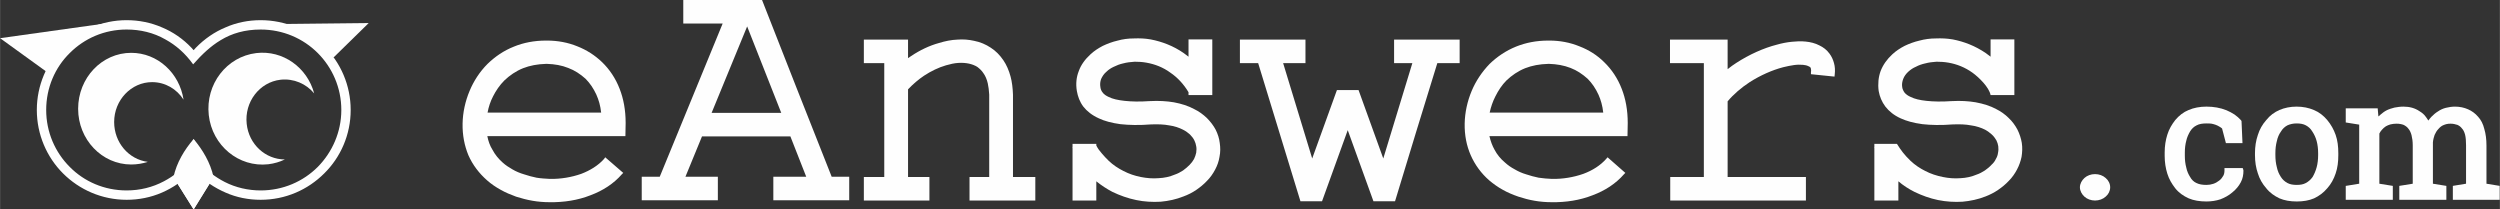
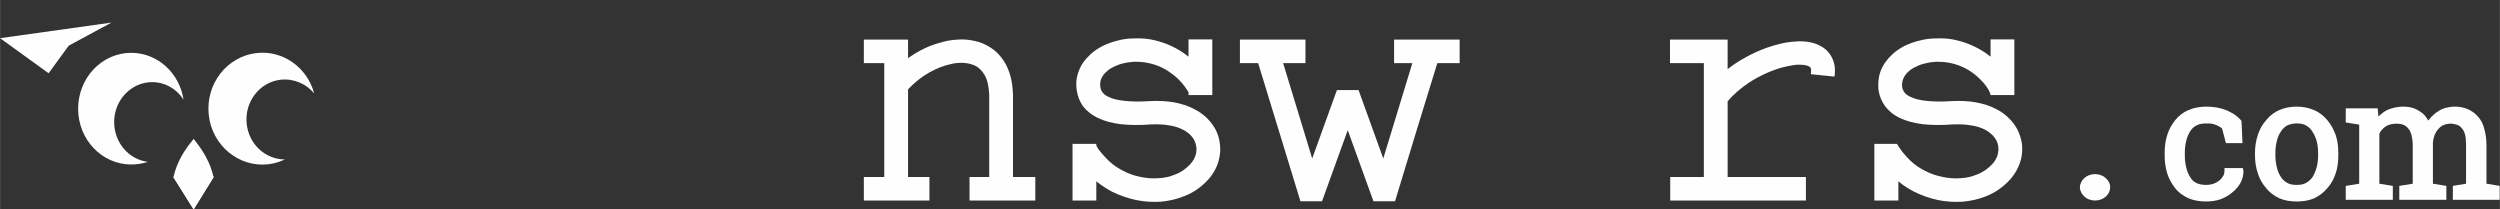
<svg xmlns="http://www.w3.org/2000/svg" xml:space="preserve" width="104.095mm" height="8.719mm" version="1.1" style="shape-rendering:geometricPrecision; text-rendering:geometricPrecision; image-rendering:optimizeQuality; fill-rule:evenodd; clip-rule:evenodd" viewBox="0 0 10410 872">
  <rect x="0" y="0" width="10410" height="872" fill="#333333" stroke="none" />
  <defs>
    <style type="text/css">
   
    .fil1 {fill:#FEFEFE}
    .fil0 {fill:#FEFEFE;fill-rule:nonzero}
   
  </style>
  </defs>
  <g id="Слой_x0020_1">
    <g id="_144506218896">
      <g>
-         <path class="fil0" d="M674 114c-46,-20 -96,-30 -147,-30 -103,0 -197,42 -265,109 -67,68 -109,162 -109,265 0,103 42,197 109,264 68,68 162,110 265,110 51,0 101,-10 147,-30 46,-20 88,-49 123,-85l9 -10 9 10c36,37 78,65 124,85 45,20 95,30 146,30 104,0 197,-42 265,-110 68,-67 110,-161 110,-264 0,-103 -42,-197 -110,-265 -68,-67 -161,-109 -265,-109 -51,0 -101,10 -146,30 -46,19 -88,48 -124,85l-9 10 -9 -10c-35,-37 -77,-66 -123,-85zm14 50c44,24 83,58 116,104 36,-41 73,-76 115,-101 46,-28 100,-44 166,-44 93,0 177,37 238,98 60,60 98,144 98,237 0,92 -38,176 -98,237 -61,61 -145,98 -238,98 -52,0 -104,-12 -149,-35 -41,-21 -78,-49 -108,-85l-17 22 -10 -14c-4,-6 -8,-11 -11,-16 -29,38 -66,68 -108,90 -47,25 -100,38 -155,38 -93,0 -177,-37 -237,-98 -61,-61 -98,-145 -98,-237 0,-93 37,-177 98,-237 61,-61 144,-98 237,-98 57,0 112,13 161,41z" />
        <path class="fil1" d="M1067 221c111,-13 212,60 241,168 -33,-40 -85,-63 -140,-57 -88,10 -151,93 -141,184 9,85 78,148 159,148 -21,10 -44,17 -69,20 -123,14 -234,-78 -248,-205 -14,-128 74,-243 198,-258z" />
        <path class="fil1" d="M546 220c110,0 201,84 218,195 -28,-44 -76,-73 -131,-73 -87,0 -158,75 -158,166 0,86 61,156 140,166 -21,7 -45,11 -69,11 -122,0 -221,-104 -221,-232 0,-129 99,-233 221,-233z" />
        <path class="fil1" d="M806 872l-84 -134c13,-61 46,-115 84,-159l83 159 -83 134z" />
-         <polygon class="fil1" points="1389,239 1535,96 1169,100 " />
        <polygon class="fil1" points="202,305 0,159 464,94 286,190 " />
        <path class="fil1" d="M806 872l83 -134c-13,-61 -46,-115 -83,-159l-84 159 84 134z" />
      </g>
-       <path class="fil0" d="M3291 568l-368 0 -69 168 135 0 0 98 -9 0 -308 0 0 -98 75 0 262 -638 -164 0 0 -98 204 0 42 0 82 0c96,246 193,491 290,736l73 0 0 98 -8 0 -308 0 0 -98 137 0 -66 -168zm-328 -98l290 0 -142 -360 -148 360z" />
      <path class="fil0" d="M3781 242c4,-3 8,-5 12,-8 37,-25 77,-44 117,-55 26,-8 51,-13 76,-14 24,-2 48,0 70,5 26,5 49,15 70,29 20,13 37,30 52,52 13,19 23,42 30,68 6,22 9,48 10,75l0 0 0 343 93 0 0 98 -274 0 0 -98 9 0 73 0 0 -343c-1,-18 -3,-33 -6,-47 -4,-17 -10,-31 -18,-42 -7,-11 -16,-19 -25,-26 -11,-7 -22,-11 -35,-14 -14,-3 -29,-4 -45,-3 -16,1 -34,5 -51,10 -31,9 -62,24 -91,43 -24,16 -46,35 -67,57l0 365 89 0 0 98 -273 0 0 -98 9 0 76 0 0 -474 -85 0 0 -98 184 0 0 40 0 0 0 9 0 28z" />
      <path class="fil0" d="M5048 173l0 223 -99 0 0 -12c-21,-35 -47,-62 -75,-81 -31,-23 -66,-36 -100,-42 -16,-3 -33,-4 -49,-4 -17,1 -33,3 -48,7 -14,3 -27,8 -39,14 -11,5 -22,12 -30,20 -11,9 -18,20 -23,31 -4,11 -5,22 -3,34 1,8 4,16 10,23 5,7 14,13 25,18 16,8 38,13 66,16 28,3 62,4 104,1l1 0c37,-2 70,0 100,5 32,6 60,15 84,28 21,10 38,23 53,37 15,15 28,32 37,49 9,18 15,37 17,55 3,20 3,39 -1,58 -3,19 -9,36 -18,53 -9,17 -20,33 -34,47 -14,15 -29,27 -45,38 -16,11 -34,20 -53,27 -30,12 -62,19 -95,22 -34,2 -69,0 -102,-7 -34,-7 -68,-19 -99,-34 -23,-12 -46,-27 -67,-44l0 80 -99 0 0 -218 -1 -3 1 0 0 -15 88 0 8 0 3 0 0 7c6,12 14,23 23,33 9,11 19,21 29,31 18,17 39,31 61,42 23,12 47,20 72,25 25,5 50,7 74,5 24,-1 47,-6 68,-15 12,-4 23,-10 34,-17 10,-7 19,-15 28,-24 7,-7 13,-15 18,-24 4,-8 7,-17 9,-26 1,-9 2,-18 0,-27 -1,-8 -4,-17 -8,-25 -4,-8 -10,-16 -18,-24 -8,-7 -17,-14 -29,-20 -16,-8 -35,-15 -58,-18 -21,-4 -45,-5 -73,-4l-1 0c-50,4 -93,3 -129,-1 -36,-5 -66,-13 -89,-24 -29,-13 -50,-30 -65,-49 -15,-20 -23,-42 -27,-65 -5,-30 -2,-58 8,-83 9,-26 27,-50 49,-70 15,-14 32,-25 51,-35 19,-9 40,-17 62,-22 21,-6 44,-9 68,-9 23,-1 46,0 69,4 47,9 95,27 138,57 7,5 14,10 20,15l0 -72 99 0 0 9z" />
      <path class="fil0" d="M5343 263l121 397 103 -285 90 0 103 285 121 -397 -76 0 0 -98 9 0 264 0 0 98 -93 0c-59,191 -118,383 -176,575l-90 0 -107 -296 -107 296 -90 0 -176 -575 -76 0 0 -98 9 0 264 0 0 98 -93 0z" />
-       <path class="fil0" d="M6762 726c-34,39 -79,68 -130,87 -53,21 -112,30 -171,29 -24,0 -48,-2 -71,-6 -23,-4 -46,-10 -67,-17 -23,-8 -45,-17 -66,-29 -20,-11 -38,-24 -56,-39 -33,-29 -59,-64 -77,-105 -17,-39 -26,-83 -25,-132 1,-46 11,-92 29,-135 17,-41 43,-80 75,-113 31,-30 68,-55 110,-72 40,-16 84,-25 134,-25l5 0c44,0 86,8 125,24 39,15 74,37 103,66 31,30 56,67 73,111 16,41 25,88 25,142l-1 55 -575 0c5,21 12,40 21,56 11,21 26,39 44,54 12,11 25,20 40,28 15,9 31,16 48,21 17,6 34,10 52,14 19,3 37,4 55,5 46,1 91,-7 131,-21 38,-14 71,-35 95,-62l6 -7 74 65 -6 6zm-489 -391c-19,19 -34,42 -46,66 -11,21 -19,45 -24,68l473 0c-3,-28 -10,-53 -20,-75 -12,-26 -27,-48 -45,-66 -21,-19 -45,-35 -71,-45 -28,-11 -58,-16 -89,-17l-4 0c-36,1 -68,7 -96,18 -30,12 -56,30 -78,51z" />
      <path class="fil0" d="M7194 288c12,-10 24,-18 36,-26 54,-35 114,-62 169,-76 21,-6 42,-10 62,-12 20,-2 39,-3 56,-1l1 0c21,2 41,7 58,16 17,8 31,19 42,34 9,12 15,25 19,40 4,14 5,30 3,47l-1 9 -98 -10 0 -8c1,-5 1,-10 0,-13 0,-3 -1,-5 -2,-7 -2,-2 -6,-5 -10,-6 -6,-3 -13,-4 -21,-5 -11,-1 -24,-1 -38,1 -14,2 -29,5 -45,9 -46,12 -95,34 -139,62 -35,23 -67,50 -92,80l0 315 326 0 0 98 -565 0 0 -98 9 0 131 0 0 -474 -141 0 0 -98 240 0 0 40 0 0 0 9 0 74z" />
      <path class="fil0" d="M8388 173l0 223 -99 0c-6,-33 -50,-75 -75,-93 -32,-23 -66,-36 -100,-42 -17,-3 -34,-4 -50,-4 -16,1 -32,3 -47,7 -14,3 -28,8 -39,14 -12,5 -22,12 -31,20 -10,9 -18,20 -22,31 -4,11 -6,22 -4,34 1,8 5,16 10,23 6,7 14,13 26,18 16,8 37,13 65,16 28,3 63,4 105,1l1 0c36,-2 70,0 99,5 32,6 61,15 85,28 20,10 38,23 52,37 16,15 28,32 37,49 9,18 15,37 18,55 3,20 2,39 -1,58 -4,19 -10,36 -19,53 -9,17 -20,33 -34,47 -14,15 -29,27 -45,38 -16,11 -34,20 -52,27 -30,12 -63,19 -96,22 -33,2 -68,0 -102,-7 -34,-7 -67,-19 -98,-34 -24,-12 -47,-27 -67,-44l0 80 -100 0 0 -218 -1 -3 1 0 0 -15 84 0 10 0c17,27 30,45 57,71 18,17 39,31 61,42 23,12 48,20 73,25 24,5 49,7 74,5 23,-1 46,-6 67,-15 12,-4 23,-10 34,-17 10,-7 20,-15 28,-24 8,-7 14,-15 18,-24 5,-8 8,-17 9,-26 2,-9 2,-18 1,-27 -1,-8 -4,-17 -8,-25 -5,-8 -11,-17 -19,-24 -8,-7 -17,-14 -28,-20 -16,-8 -36,-15 -59,-18 -21,-4 -45,-5 -72,-4l-2 0c-50,4 -93,3 -128,-1 -37,-5 -66,-13 -90,-24 -29,-13 -49,-30 -64,-49 -15,-20 -24,-42 -28,-65 -4,-30 -1,-58 8,-83 10,-26 27,-50 49,-70 15,-14 32,-25 51,-35 19,-9 40,-17 62,-22 22,-6 45,-9 68,-9 23,-1 46,0 70,4 47,9 94,27 138,57 6,5 13,10 20,15l0 -72 99 0 0 9z" />
      <path class="fil0" d="M8724 725c17,0 33,6 44,16 12,10 19,24 19,39 0,15 -7,29 -19,39 -11,10 -27,16 -44,16 -17,0 -33,-6 -44,-16 -11,-10 -19,-24 -19,-39 0,-15 8,-29 19,-39 11,-10 27,-16 44,-16z" />
      <path class="fil0" d="M9775 773l49 -8 0 -246 -56 -9 0 -59 133 0 3 34 8 -7c8,-7 17,-14 27,-19 10,-5 21,-8 32,-11 11,-2 24,-4 37,-4 26,0 48,6 67,19 10,6 19,13 26,23 4,5 7,10 11,16 4,-5 8,-11 12,-15 9,-9 18,-17 28,-23 10,-7 21,-12 33,-15 12,-3 25,-5 38,-5 20,0 38,4 54,11 16,7 30,17 42,31 12,13 21,30 26,51 6,20 9,43 9,69l0 159 55 9 0 58 -195 0 0 -58 55 -9 0 -160c0,-17 -1,-32 -4,-44 -3,-11 -7,-20 -13,-26 -5,-7 -12,-12 -19,-15 -9,-3 -18,-5 -29,-5 -11,0 -20,2 -29,6 -8,3 -15,9 -21,16 -7,7 -12,16 -16,25 -3,9 -6,19 -7,31l0 172 56 9 0 58 -196 0 0 -58 56 -9 0 -160c0,-16 -2,-30 -5,-42 -3,-11 -7,-20 -13,-27 -5,-7 -12,-12 -20,-16 -8,-3 -18,-5 -29,-5 -9,0 -18,1 -26,3 -7,2 -14,5 -19,8 -6,4 -12,9 -16,14 -4,4 -8,10 -11,16l0 209 56 9 0 58 -196 0 0 -58 7 -1z" />
      <path class="fil0" d="M9390 638c0,-27 4,-53 12,-76 7,-23 19,-44 35,-62 15,-19 34,-33 55,-42 21,-9 45,-14 71,-14 27,0 51,5 72,14 22,9 40,23 56,42 15,18 27,39 35,62 8,23 11,48 11,76l0 8c0,28 -3,53 -11,76 -8,24 -19,44 -35,62 -16,19 -34,32 -55,42 -21,9 -45,13 -72,13 -27,0 -51,-4 -72,-13 -21,-10 -40,-23 -55,-42 -16,-18 -28,-39 -35,-62 -8,-23 -12,-48 -12,-76l0 -8zm85 8c0,18 2,35 6,50 3,15 9,29 17,41 7,11 16,19 27,25 11,6 24,8 39,8 15,0 27,-2 38,-8 11,-6 20,-14 28,-25 7,-12 13,-26 17,-41 4,-15 6,-32 6,-50l0 -8c0,-18 -2,-35 -6,-50 -4,-15 -10,-28 -18,-40 -7,-12 -16,-20 -27,-26 -11,-6 -24,-8 -39,-8 -14,0 -27,3 -38,8 -11,6 -20,14 -27,26 -8,11 -14,25 -17,40 -4,15 -6,32 -6,50l0 8z" />
      <path class="fil0" d="M9188 770c20,0 38,-6 53,-18 8,-6 13,-13 17,-20 4,-7 5,-15 5,-23l0 -9 76 0c1,3 3,8 3,10 0,18 -3,34 -11,49 -8,15 -19,29 -35,42 -15,13 -32,22 -50,29 -18,6 -38,9 -58,9 -28,0 -53,-4 -74,-13 -22,-10 -41,-23 -56,-42 -14,-18 -26,-38 -33,-61 -7,-22 -11,-47 -11,-74l0 -14c0,-27 4,-52 11,-74 7,-23 19,-43 33,-61 16,-19 34,-33 56,-42 21,-9 46,-14 74,-14 30,0 58,5 83,15 12,5 23,11 34,18 10,7 19,15 27,24l2 3 4 92 -69 0 -16 -61c-3,-3 -7,-5 -10,-7 -5,-3 -10,-6 -16,-8 -6,-2 -12,-4 -18,-5 -7,-1 -14,-1 -21,-1 -16,0 -30,2 -41,8 -12,6 -20,14 -27,25 -7,12 -13,25 -16,39 -4,15 -6,31 -6,49l0 14c0,18 2,34 6,49 3,15 9,28 16,39 6,11 15,20 26,25 12,6 26,8 42,8z" />
-       <path class="fil0" d="M2589 726c-34,39 -79,68 -130,87 -53,21 -112,30 -171,29 -24,0 -48,-2 -71,-6 -23,-4 -46,-10 -68,-17 -22,-8 -44,-17 -65,-29 -20,-11 -39,-24 -56,-39 -33,-29 -60,-64 -78,-105 -16,-39 -25,-83 -24,-132 1,-46 11,-92 29,-135 17,-41 42,-80 75,-113 31,-30 67,-55 110,-72 39,-16 84,-25 133,-25l5 0c44,0 87,8 126,24 38,15 73,37 103,66 31,30 56,67 73,111 16,41 25,88 25,142l-1 55 -575 0c4,21 11,40 21,56 11,21 26,39 43,54 12,11 26,20 40,28 15,9 32,16 49,21 17,6 34,10 52,14 18,3 37,4 55,5 46,1 91,-7 131,-21 37,-14 71,-35 95,-62l5 -7 75 65 -6 6zm-489 -391c-19,19 -35,42 -47,66 -11,21 -19,45 -23,68l473 0c-3,-28 -10,-53 -20,-75 -12,-26 -27,-48 -45,-66 -21,-19 -45,-35 -72,-45 -27,-11 -57,-16 -88,-17l-5 0c-35,1 -67,7 -95,18 -30,12 -56,30 -78,51z" />
    </g>
  </g>
</svg>